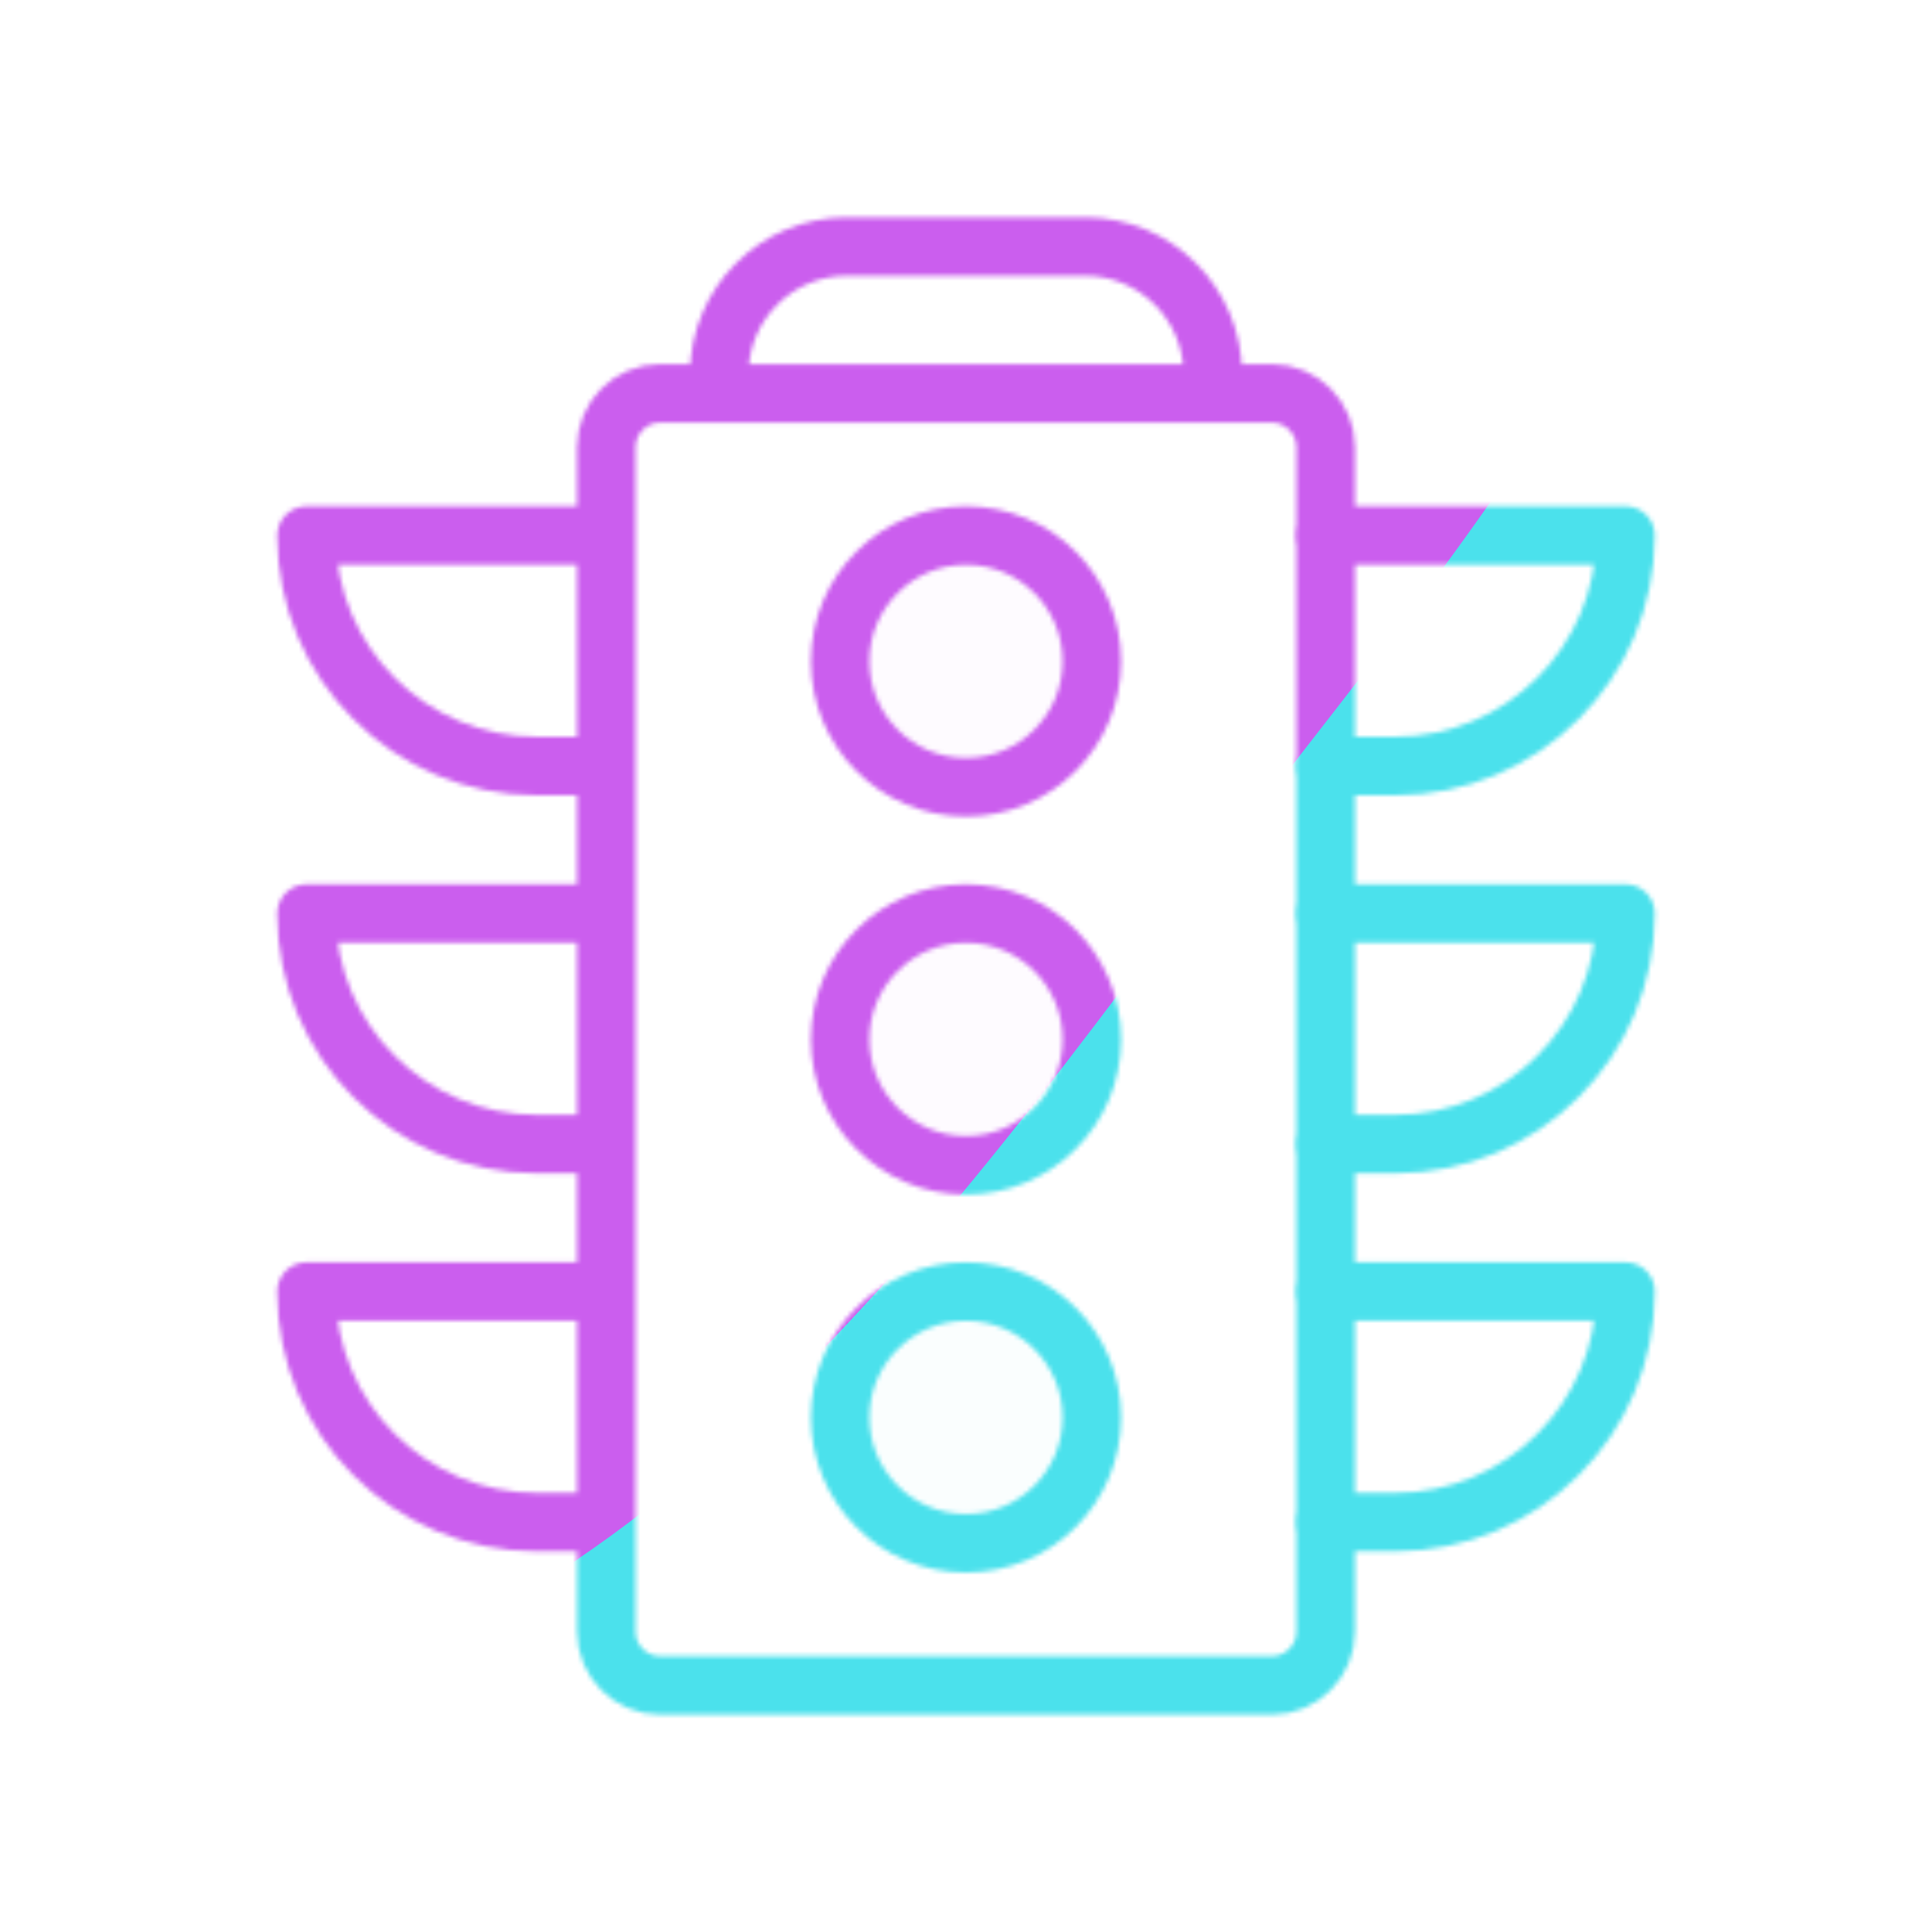
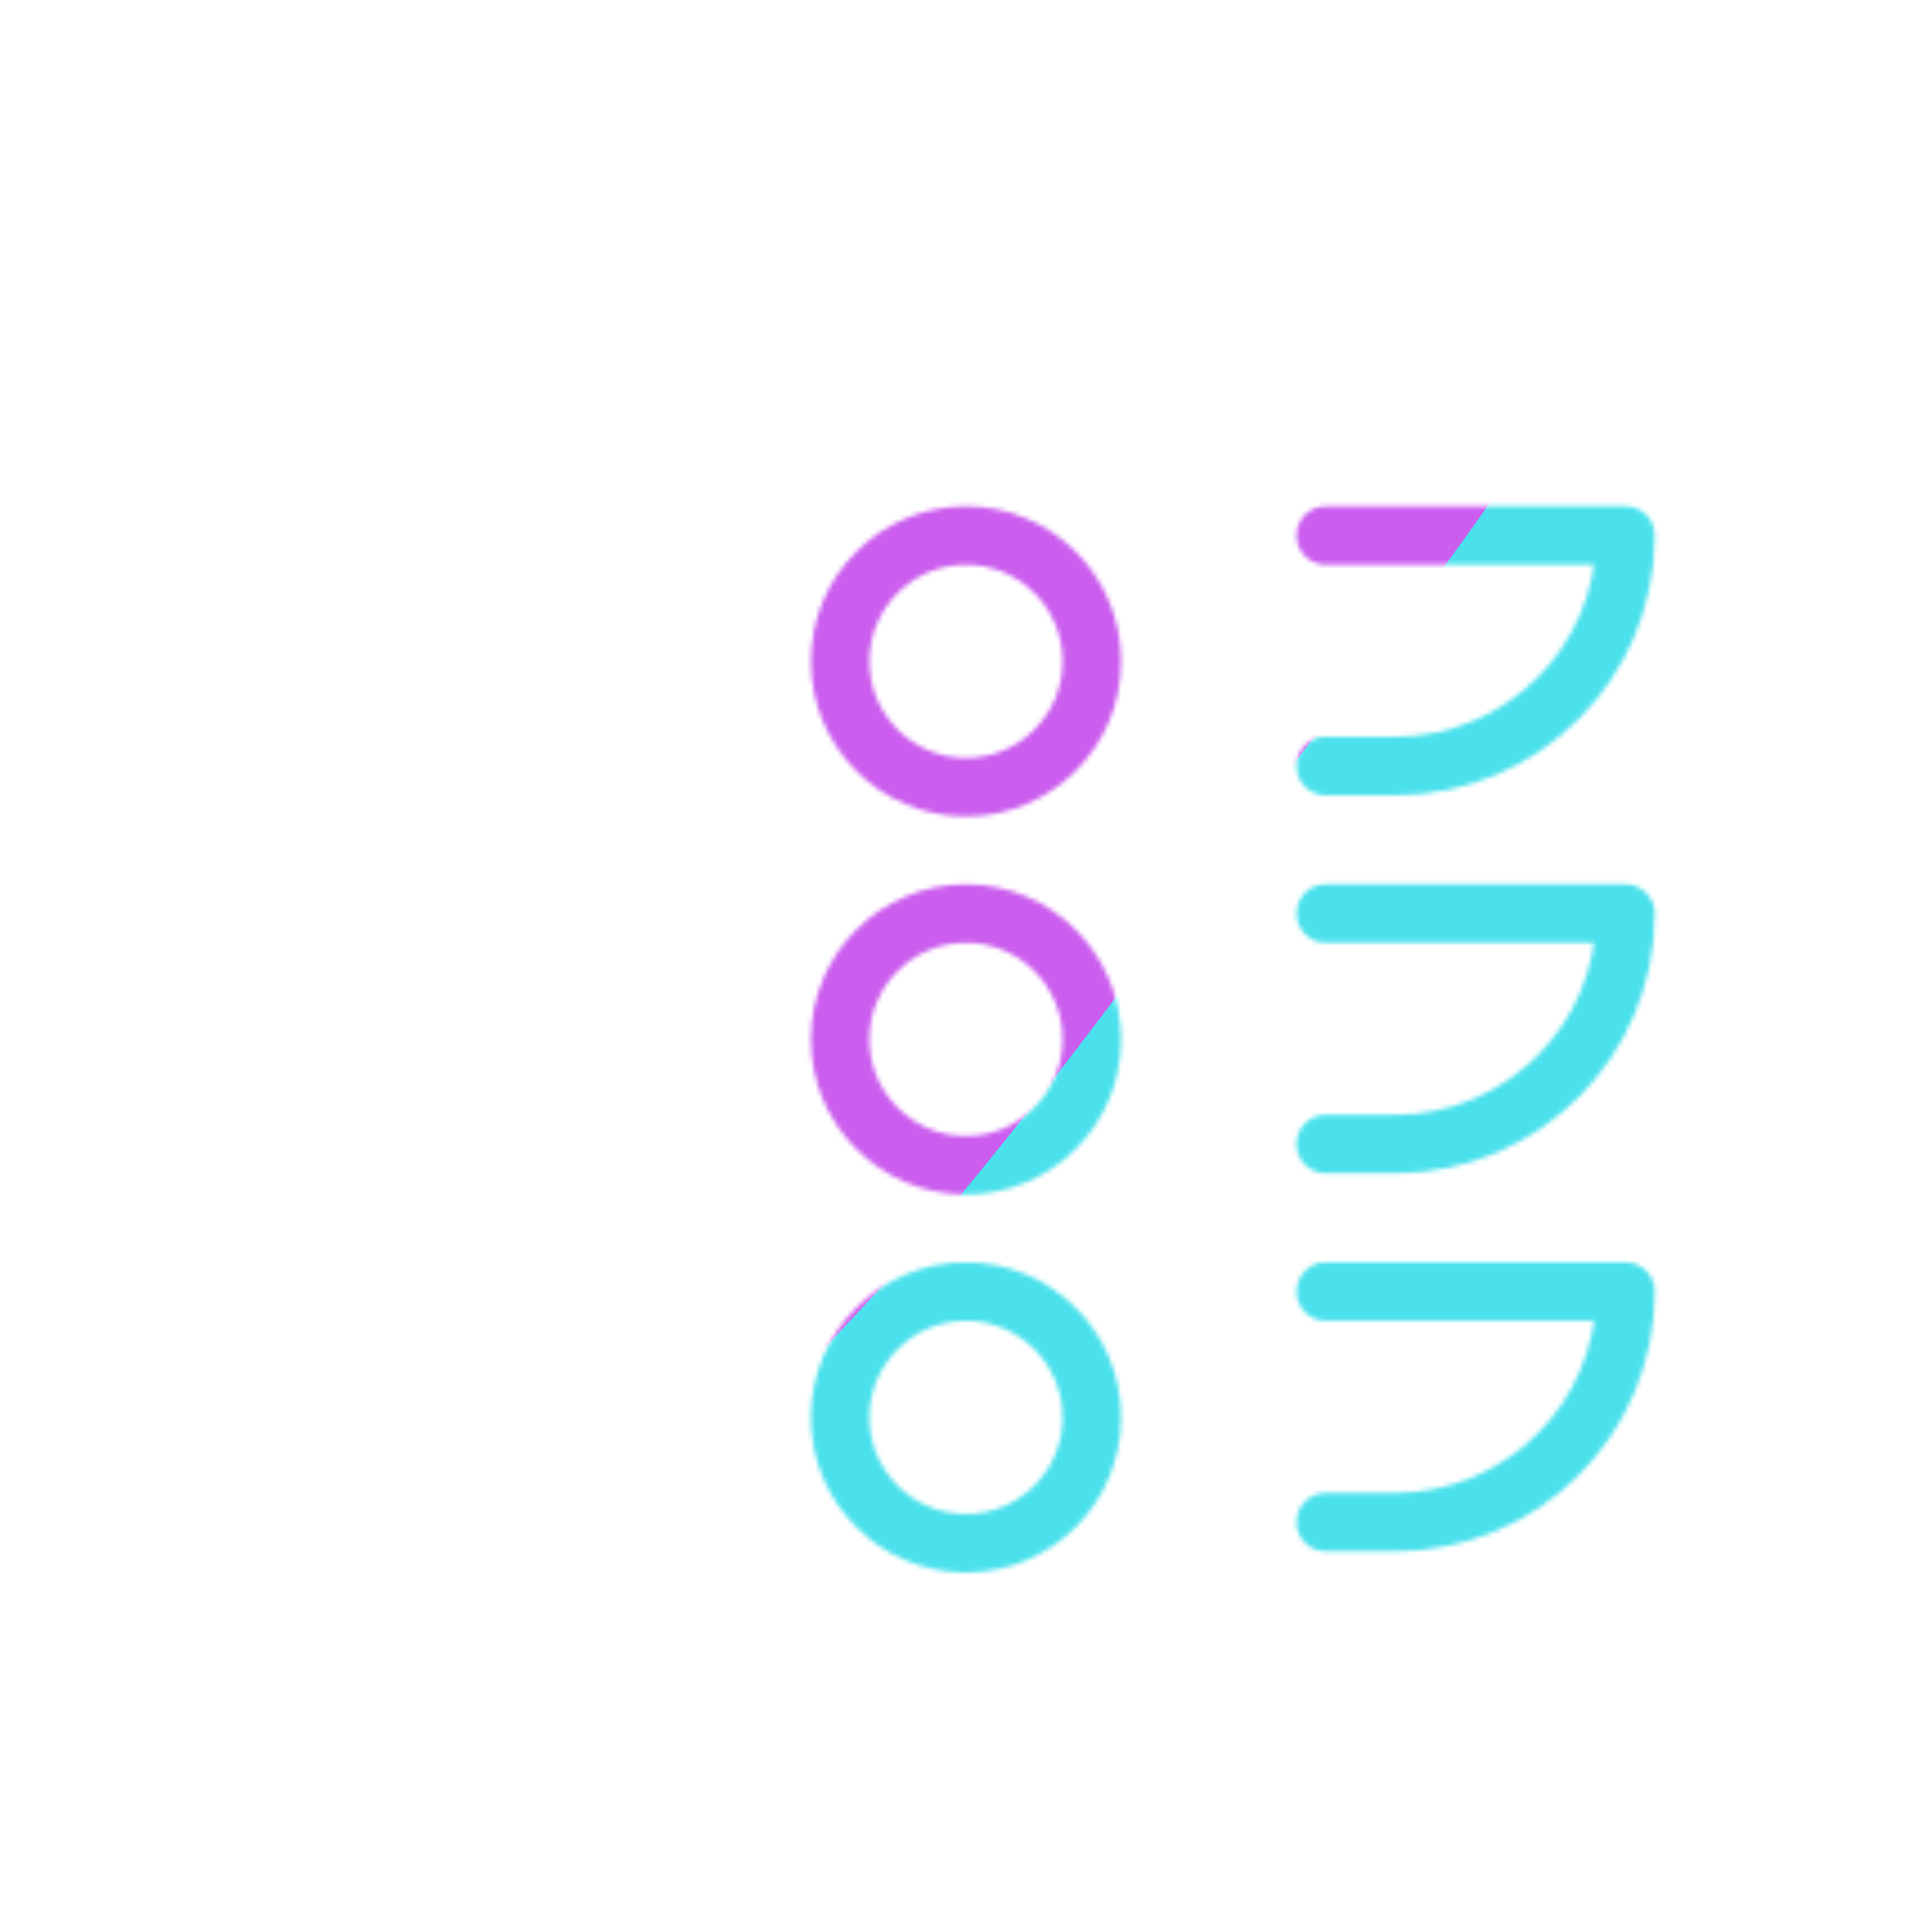
<svg xmlns="http://www.w3.org/2000/svg" xmlns:xlink="http://www.w3.org/1999/xlink" width="430" height="430" style="width:100%;height:100%;transform:translate3d(0,0,0);content-visibility:visible" viewBox="0 0 430 430">
  <defs>
    <clipPath id="e">
      <path d="M0 0h430v430H0z" />
    </clipPath>
    <clipPath id="i">
      <path d="M0 0h430v430H0z" />
    </clipPath>
    <clipPath id="c">
      <path d="M0 0h430v430H0z" />
    </clipPath>
    <clipPath id="f">
      <path d="M0 0h430v430H0z" />
    </clipPath>
    <clipPath id="d">
      <path d="M0 0h430v430H0z" />
    </clipPath>
    <filter id="j" width="300%" height="300%" x="-100%" y="-100%">
      <feGaussianBlur result="filter_result_0" />
    </filter>
    <filter id="h" width="300%" height="300%" x="-100%" y="-100%">
      <feGaussianBlur result="filter_result_0" stdDeviation="52.5 52.5" />
    </filter>
    <mask id="k" mask-type="alpha">
      <use xlink:href="#a" />
    </mask>
    <mask id="g" mask-type="alpha">
      <use xlink:href="#b" />
    </mask>
    <g id="a" fill-opacity="0" stroke-linecap="round" stroke-linejoin="round" clip-path="url(#c)" style="display:none">
      <path class="secondary" style="display:none" />
      <path class="secondary" style="display:none" />
      <path class="secondary" style="display:none" />
      <g style="display:none">
        <path class="primary" />
        <path class="primary" />
        <path class="primary" />
        <path class="primary" />
        <path class="primary" />
        <path class="primary" />
        <path class="primary" />
-         <path class="primary" />
      </g>
    </g>
    <g id="b" clip-path="url(#d)" style="display:block">
      <g opacity=".03" style="display:block">
-         <path fill="#08A88A" d="M186.988 315.473c0 15.471 12.541 28.012 28.012 28.012s28.012-12.541 28.012-28.012-12.541-28.012-28.012-28.012-28.012 12.541-28.012 28.012z" class="secondary" />
        <path fill-opacity="0" stroke="#08A88A" stroke-linecap="round" stroke-linejoin="round" stroke-width="0" d="M186.988 315.473c0 15.471 12.541 28.012 28.012 28.012s28.012-12.541 28.012-28.012-12.541-28.012-28.012-28.012-28.012 12.541-28.012 28.012z" class="secondary" opacity="1" />
      </g>
      <g opacity=".03" style="display:block">
-         <path fill="#08A88A" d="M186.988 231.334c0 15.471 12.541 28.012 28.012 28.012s28.012-12.541 28.012-28.012-12.541-28.012-28.012-28.012-28.012 12.541-28.012 28.012z" class="secondary" />
        <path fill-opacity="0" stroke="#08A88A" stroke-linecap="round" stroke-linejoin="round" stroke-width="0" d="M186.988 231.334c0 15.471 12.541 28.012 28.012 28.012s28.012-12.541 28.012-28.012-12.541-28.012-28.012-28.012-28.012 12.541-28.012 28.012z" class="secondary" opacity="1" />
      </g>
      <g opacity=".03" style="display:block">
-         <path fill="#08A88A" d="M186.988 147.195c0 15.471 12.541 28.012 28.012 28.012s28.012-12.541 28.012-28.012-12.541-28.012-28.012-28.012-28.012 12.541-28.012 28.012z" class="secondary" />
        <path fill-opacity="0" stroke="#08A88A" stroke-linecap="round" stroke-linejoin="round" stroke-width="0" d="M186.988 147.195c0 15.471 12.541 28.012 28.012 28.012s28.012-12.541 28.012-28.012-12.541-28.012-28.012-28.012-28.012 12.541-28.012 28.012z" class="secondary" opacity="1" />
      </g>
      <path fill-opacity="0" stroke="#08A88A" stroke-linecap="round" stroke-linejoin="round" stroke-width="13.02" d="M-28.012 0c0 15.471 12.541 28.012 28.012 28.012S28.012 15.471 28.012 0 15.471-28.012 0-28.012-28.012-15.471-28.012 0z" class="secondary" style="display:block" transform="translate(215 315.473)" />
      <path fill-opacity="0" stroke="#08A88A" stroke-linecap="round" stroke-linejoin="round" stroke-width="13.02" d="M-28.012 0c0 15.471 12.541 28.012 28.012 28.012S28.012 15.471 28.012 0 15.471-28.012 0-28.012-28.012-15.471-28.012 0z" class="secondary" style="display:block" transform="translate(215 231.334)" />
      <path fill-opacity="0" stroke="#08A88A" stroke-linecap="round" stroke-linejoin="round" stroke-width="13.02" d="M-28.012 0c0 15.471 12.541 28.012 28.012 28.012S28.012 15.471 28.012 0 15.471-28.012 0-28.012-28.012-15.471-28.012 0z" class="secondary" style="display:block" transform="translate(215 147.195)" />
      <g fill-opacity="0" stroke="#121331" stroke-linecap="round" stroke-linejoin="round" stroke-width="13.02" style="display:block">
-         <path d="M283.06 375.119H146.94c-6.6 0-12-5.4-12-12V99.549c0-6.6 5.4-12 12-12h136.12c6.6 0 12 5.4 12 12v263.57c0 6.6-5.4 12-12 12zM160.072 87.549V83.31c0-15.701 12.728-28.429 28.429-28.429h52.998c15.701 0 28.429 12.728 28.429 28.429v4.239M134.94 170.498h-15.401c-28.341 0-51.315-22.975-51.315-51.316 0 0 0 0 0 0h66.716m0 135.455h-15.401c-28.341 0-51.315-22.975-51.315-51.316 0 0 0 0 0 0h66.716m0 135.455h-15.401c-28.341 0-51.315-22.975-51.315-51.316 0 0 0 0 0 0h66.716" class="primary" />
        <path d="M295.059 170.498h15.401c28.341 0 51.315-22.975 51.315-51.316 0 0 0 0 0 0h-66.716m0 135.455h15.401c28.341 0 51.315-22.975 51.315-51.316 0 0 0 0 0 0h-66.716m0 135.455h15.401c28.341 0 51.315-22.975 51.315-51.316 0 0 0 0 0 0h-66.716" class="primary" />
      </g>
    </g>
  </defs>
  <g clip-path="url(#e)">
    <g clip-path="url(#f)" mask="url(#g)" style="display:block">
      <g filter="url(#h)" transform="rotate(-94 238.762 -16.565) scale(2.4)">
        <g class="design">
          <path fill="#4BE1EC" d="M0-250c137.975 0 250 112.025 250 250S137.975 250 0 250-250 137.975-250 0-137.975-250 0-250z" class="primary" />
        </g>
        <g class="design">
          <path fill="#CB5EEE" d="M113.242-295.384c97.478 0 176.5 79.022 176.5 176.5s-79.022 176.5-176.5 176.5c-43.948 0-74.396-34.057-105.29-60.631-37.631-32.369-71.21-62.338-71.21-115.869 0-97.478 79.022-176.5 176.5-176.5z" class="secondary" />
        </g>
      </g>
    </g>
    <g clip-path="url(#i)" filter="url(#j)" mask="url(#k)" style="display:none">
      <g class="design">
        <path class="primary" />
      </g>
      <g class="design">
        <path class="secondary" />
      </g>
    </g>
  </g>
</svg>